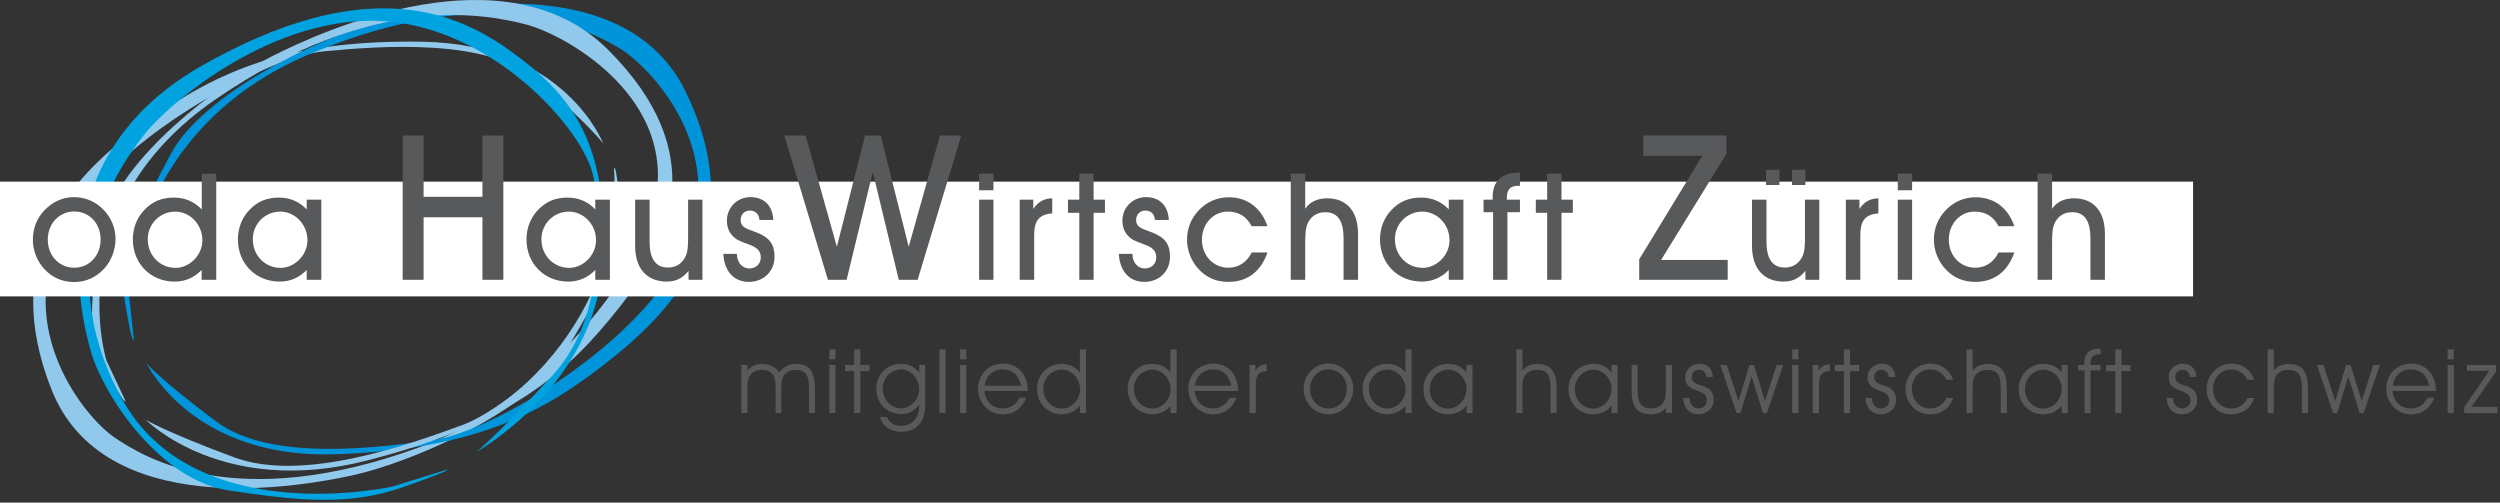
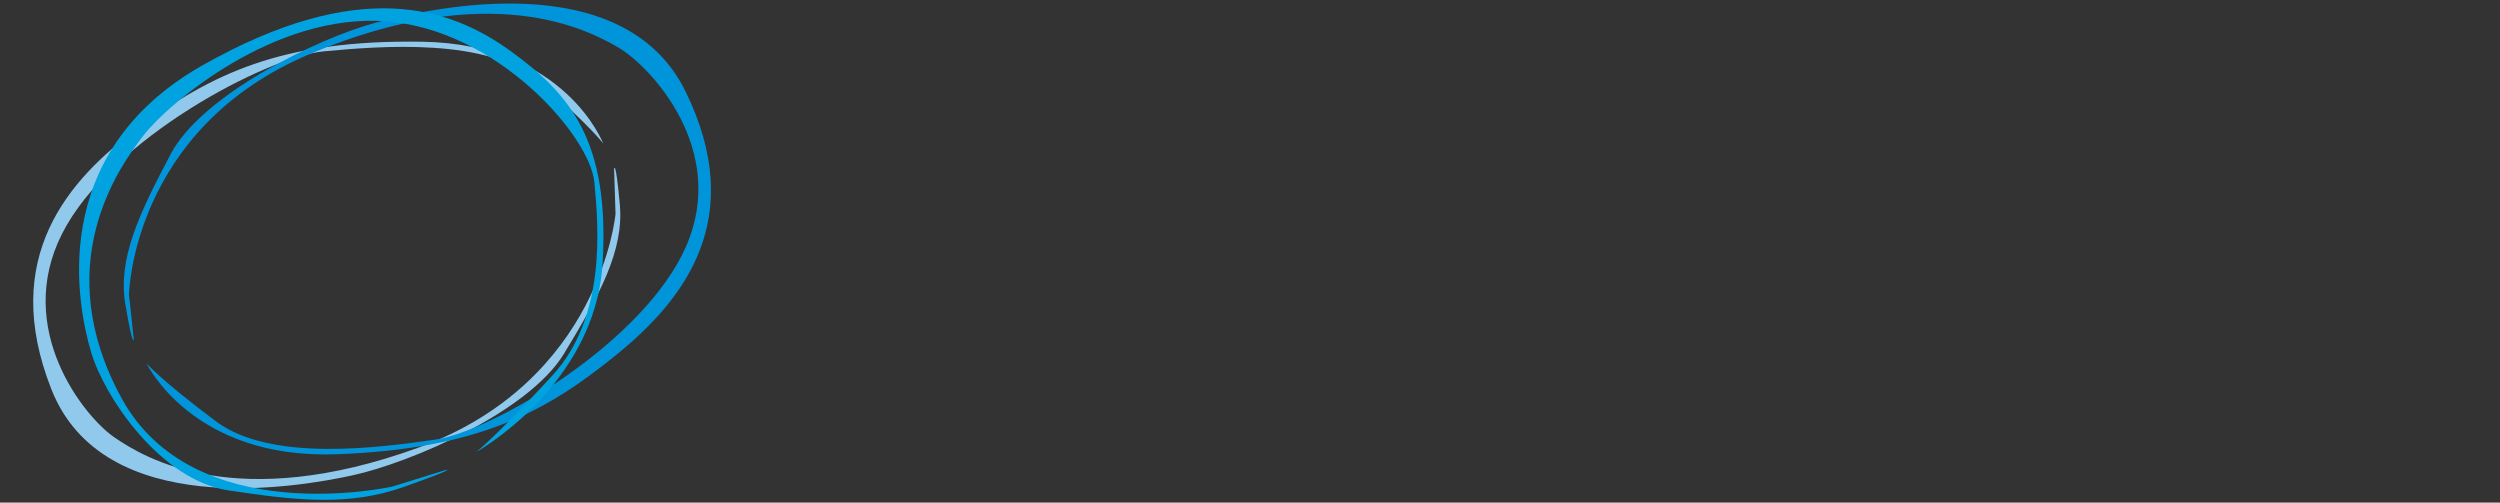
<svg xmlns="http://www.w3.org/2000/svg" width="100%" height="100%" viewBox="0 0 388 78" version="1.1" xml:space="preserve" style="fill-rule:evenodd;clip-rule:evenodd;stroke-linejoin:round;stroke-miterlimit:1.414;">
  <rect x="0" y="0" width="388" height="78" fill="#333333" stroke="none" />
-   <path d="M120.933,57.807c-0.472,-0.791 -1.459,-1.318 -2.613,-1.318c-0.973,0 -1.751,0.332 -2.322,0.998l0,-0.845l-0.943,0l0,7.46l0.943,0l0,-3.626c0,-0.862 0,-1.502 0.32,-2.058c0.376,-0.653 1.043,-1.014 1.919,-1.014c1.474,0 2.127,0.834 2.127,2.516l0,4.182l0.901,0l0,-3.626c0,-0.862 0,-1.502 0.32,-2.058c0.376,-0.653 1.043,-1.014 1.891,-1.014c1.599,0 2.085,0.931 2.085,2.738l0,3.96l0.915,0l0,-3.765c0,-2.558 -0.776,-3.848 -2.903,-3.848c-1.112,0 -2.03,0.457 -2.64,1.318m7.782,6.295l0.957,0l0,-7.46l-0.957,0l0,7.46Zm0.957,-9.878l-0.957,0l0,1.54l0.957,0l0,-1.54Zm2.893,9.878l0.957,0l0,-6.503l1.417,0l0,-0.957l-1.417,0l0,-2.418l-0.957,0l0,2.418l-1.418,0l0,0.957l1.418,0l0,6.503Zm4.445,-3.793c0,-1.738 1.348,-2.975 2.835,-2.975c1.46,0 2.808,1.321 2.808,3.086c0,1.626 -1.362,2.961 -2.808,2.961c-1.459,0 -2.835,-1.224 -2.835,-3.072m0.667,4.406l-1.11,0c0.347,1.404 1.652,2.305 3.348,2.305c2.21,0 3.681,-1.443 3.681,-4.154l0,-6.224l-0.929,0l0,1.221c-0.722,-0.986 -1.626,-1.402 -2.849,-1.402c-2.155,0 -3.821,1.679 -3.821,3.89c0,2.196 1.624,3.918 3.904,3.918c1.113,0 2.044,-0.5 2.766,-1.485l0,0.194c0,1.959 -1.181,3.113 -2.822,3.113c-1.07,0 -1.877,-0.5 -2.168,-1.376m8.117,-0.613l0.957,0l0,-9.878l-0.957,0l0,9.878Zm3.21,0l0.957,0l0,-7.46l-0.957,0l0,7.46Zm0.957,-9.878l-0.957,0l0,1.54l0.957,0l0,-1.54Zm8.506,5.641l-5.657,0c0.236,-1.585 1.348,-2.531 2.766,-2.531c1.557,0 2.53,0.863 2.891,2.531m1.054,0.805l0,-0.07c0,-2.501 -1.596,-4.167 -3.806,-4.167c-2.336,0 -3.918,1.708 -3.918,3.932c0,2.098 1.638,3.945 3.876,3.945c1.627,0 2.919,-0.901 3.613,-2.569l-1.083,0c-0.5,1.07 -1.459,1.654 -2.558,1.654c-1.542,0 -2.738,-1.057 -2.863,-2.725l6.739,0Zm8.076,-2.849c-0.681,-0.889 -1.668,-1.346 -2.836,-1.346c-2.252,0 -3.82,1.763 -3.82,3.89c0,2.21 1.665,3.932 3.82,3.932c1.098,0 2.155,-0.472 2.836,-1.319l0,1.124l0.957,0l0,-9.878l-0.957,0l0,3.597Zm0.028,2.627c0,1.626 -1.377,2.961 -2.808,2.961c-1.53,0 -2.892,-1.265 -2.892,-3.086c0,-1.724 1.362,-2.961 2.864,-2.961c1.445,0 2.836,1.307 2.836,3.086m14.035,-2.627c-0.682,-0.889 -1.669,-1.346 -2.836,-1.346c-2.252,0 -3.82,1.763 -3.82,3.89c0,2.21 1.665,3.932 3.82,3.932c1.098,0 2.154,-0.472 2.836,-1.319l0,1.124l0.957,0l0,-9.878l-0.957,0l0,3.597Zm0.028,2.627c0,1.626 -1.377,2.961 -2.808,2.961c-1.53,0 -2.892,-1.265 -2.892,-3.086c0,-1.724 1.362,-2.961 2.864,-2.961c1.445,0 2.836,1.307 2.836,3.086m9.407,-0.583l-5.657,0c0.236,-1.585 1.348,-2.531 2.766,-2.531c1.557,0 2.529,0.863 2.891,2.531m1.055,0.805l0,-0.07c0,-2.501 -1.597,-4.167 -3.807,-4.167c-2.335,0 -3.918,1.708 -3.918,3.932c0,2.098 1.638,3.945 3.876,3.945c1.626,0 2.919,-0.901 3.613,-2.569l-1.083,0c-0.501,1.07 -1.46,1.654 -2.557,1.654c-1.544,0 -2.739,-1.057 -2.864,-2.725l6.74,0Zm2.75,3.432l0,-4.501c0,-1.252 0.375,-1.919 1.682,-2.03l0,-1.041c-0.723,0.014 -1.265,0.291 -1.75,0.971l0,-0.859l-0.903,0l0,7.46l0.971,0Zm7.423,-3.723c0,2.084 1.625,3.931 3.862,3.931c2.155,0 3.834,-1.818 3.834,-4.029c0,-2.071 -1.693,-3.876 -3.904,-3.876c-2.014,0 -3.792,1.735 -3.792,3.974m0.998,-0.014c0,-1.822 1.349,-3.044 2.781,-3.044c1.654,0 2.919,1.236 2.919,3.03c0,1.765 -1.265,3.044 -2.836,3.044c-1.626,0 -2.864,-1.307 -2.864,-3.03m14.802,-2.544c-0.681,-0.889 -1.668,-1.346 -2.836,-1.346c-2.252,0 -3.821,1.763 -3.821,3.89c0,2.21 1.666,3.932 3.821,3.932c1.099,0 2.155,-0.472 2.836,-1.319l0,1.124l0.957,0l0,-9.878l-0.957,0l0,3.597Zm0.028,2.627c0,1.626 -1.376,2.961 -2.808,2.961c-1.529,0 -2.892,-1.265 -2.892,-3.086c0,-1.724 1.363,-2.961 2.864,-2.961c1.446,0 2.836,1.307 2.836,3.086m9.449,2.475l0,1.179l0.929,0l0,-7.46l-0.929,0l0,1.193c-0.639,-0.875 -1.627,-1.36 -2.78,-1.36c-2.28,0 -3.904,1.735 -3.904,3.931c0,2.128 1.568,3.891 3.82,3.891c1.196,0 2.266,-0.527 2.864,-1.374m0,-2.6c0,1.779 -1.39,3.086 -2.836,3.086c-1.501,0 -2.863,-1.238 -2.863,-2.961c0,-1.821 1.362,-3.086 2.891,-3.086c1.432,0 2.808,1.334 2.808,2.961m7.74,-6.099l0,9.878l0.943,0l0,-3.626c0,-0.862 0,-1.502 0.32,-2.058c0.375,-0.653 1.043,-1.014 1.918,-1.014c1.724,0 2.127,1.001 2.127,2.891l0,3.807l0.944,0l0,-3.793c0,-2.558 -0.805,-3.82 -3.015,-3.82c-0.974,0 -1.752,0.36 -2.294,1.026l0,-3.291l-0.943,0Zm14.772,8.699l0,1.179l0.929,0l0,-7.46l-0.929,0l0,1.193c-0.639,-0.875 -1.627,-1.36 -2.78,-1.36c-2.28,0 -3.904,1.735 -3.904,3.931c0,2.128 1.568,3.891 3.82,3.891c1.196,0 2.266,-0.527 2.864,-1.374m0,-2.6c0,1.779 -1.391,3.086 -2.836,3.086c-1.502,0 -2.863,-1.238 -2.863,-2.961c0,-1.821 1.361,-3.086 2.891,-3.086c1.431,0 2.808,1.334 2.808,2.961m3.113,-3.681l0,3.89c0,2.502 0.734,3.765 3.042,3.765c0.987,0 1.667,-0.278 2.266,-0.999l0,0.804l0.957,0l0,-7.46l-0.957,0l0,3.667c0,0.876 0,1.529 -0.32,2.071c-0.39,0.654 -1.057,1.015 -1.918,1.015c-1.669,0 -2.127,-0.974 -2.127,-2.794l0,-3.959l-0.943,0Zm8.004,5.113c0.041,1.585 0.985,2.542 2.361,2.542c1.377,0 2.376,-0.944 2.376,-2.222c0,-1.014 -0.417,-1.654 -1.361,-2.057c-0.487,-0.208 -1.029,-0.264 -1.488,-0.556c-0.389,-0.238 -0.556,-0.516 -0.556,-0.974c0,-0.612 0.459,-1.098 1.099,-1.098c0.681,0 1.112,0.389 1.154,1.112l1.026,0c-0.055,-1.306 -0.86,-2.055 -2.125,-2.055c-1.196,0 -2.167,0.929 -2.167,2.096c0,1.362 0.832,1.724 2.001,2.14c0.917,0.336 1.362,0.683 1.362,1.475c0,0.723 -0.57,1.237 -1.307,1.237c-0.751,0 -1.39,-0.639 -1.39,-1.612l0,-0.028l-0.985,0Zm12.699,0.472l-1.709,-5.585l-0.694,0l-1.709,5.585l-1.821,-5.585l-1,0l2.515,7.46l0.625,0l1.723,-5.684l1.75,5.684l0.626,0l2.515,-7.46l-1.014,0l-1.807,5.585Zm4.225,1.875l0.957,0l0,-7.46l-0.957,0l0,7.46Zm0.957,-9.878l-0.957,0l0,1.54l0.957,0l0,-1.54Zm3.197,9.878l0,-4.501c0,-1.252 0.375,-1.919 1.681,-2.03l0,-1.041c-0.723,0.014 -1.265,0.291 -1.75,0.971l0,-0.859l-0.902,0l0,7.46l0.971,0Zm3.865,0l0.957,0l0,-6.503l1.417,0l0,-0.957l-1.417,0l0,-2.418l-0.957,0l0,2.418l-1.418,0l0,0.957l1.418,0l0,6.503Zm3.362,-2.347c0.042,1.585 0.985,2.542 2.362,2.542c1.377,0 2.375,-0.944 2.375,-2.222c0,-1.014 -0.416,-1.654 -1.36,-2.057c-0.486,-0.208 -1.029,-0.264 -1.488,-0.556c-0.39,-0.238 -0.556,-0.516 -0.556,-0.974c0,-0.612 0.459,-1.098 1.098,-1.098c0.682,0 1.113,0.389 1.155,1.112l1.026,0c-0.055,-1.306 -0.86,-2.055 -2.125,-2.055c-1.196,0 -2.167,0.929 -2.167,2.096c0,1.362 0.833,1.724 2,2.14c0.918,0.336 1.363,0.683 1.363,1.475c0,0.723 -0.57,1.237 -1.307,1.237c-0.751,0 -1.391,-0.639 -1.391,-1.612l0,-0.028l-0.985,0Zm12.547,-2.822l1.056,0c-0.625,-1.612 -1.932,-2.5 -3.53,-2.5c-2.154,0 -3.875,1.749 -3.875,3.96c0,2.099 1.624,3.917 3.848,3.917c1.681,0 2.973,-0.915 3.557,-2.542l-1.056,0c-0.473,1.057 -1.418,1.627 -2.543,1.627c-1.584,0 -2.807,-1.293 -2.807,-3.016c0,-1.766 1.264,-3.045 2.765,-3.045c1.181,0 2.001,0.529 2.585,1.599m3.128,-4.709l0,9.878l0.943,0l0,-3.626c0,-0.862 0,-1.502 0.32,-2.058c0.375,-0.653 1.043,-1.014 1.919,-1.014c1.724,0 2.127,1.001 2.127,2.891l0,3.807l0.943,0l0,-3.793c0,-2.558 -0.804,-3.82 -3.015,-3.82c-0.972,0 -1.752,0.36 -2.294,1.026l0,-3.291l-0.943,0Zm14.772,8.699l0,1.179l0.929,0l0,-7.46l-0.929,0l0,1.193c-0.639,-0.875 -1.627,-1.36 -2.78,-1.36c-2.28,0 -3.904,1.735 -3.904,3.931c0,2.128 1.568,3.891 3.821,3.891c1.196,0 2.266,-0.527 2.863,-1.374m0,-2.6c0,1.779 -1.39,3.086 -2.836,3.086c-1.501,0 -2.863,-1.238 -2.863,-2.961c0,-1.821 1.362,-3.086 2.891,-3.086c1.431,0 2.808,1.334 2.808,2.961m4.473,3.779l0,-6.629l1.556,0l0,-0.831l-1.57,0l0,-0.209c0,-1.058 0.417,-1.447 1.57,-1.461l0,-0.86l-0.083,0c-1.668,0 -2.444,0.749 -2.444,2.321l0,0.209l-0.959,0l0,0.831l1.001,0l0,6.629l0.929,0Zm3.837,0l0.957,0l0,-6.503l1.417,0l0,-0.957l-1.417,0l0,-2.418l-0.957,0l0,2.418l-1.417,0l0,0.957l1.417,0l0,6.503Zm7.976,-2.347c0.041,1.585 0.985,2.542 2.362,2.542c1.376,0 2.375,-0.944 2.375,-2.222c0,-1.014 -0.417,-1.654 -1.361,-2.057c-0.486,-0.208 -1.028,-0.264 -1.488,-0.556c-0.389,-0.238 -0.555,-0.516 -0.555,-0.974c0,-0.612 0.458,-1.098 1.098,-1.098c0.681,0 1.112,0.389 1.155,1.112l1.026,0c-0.055,-1.306 -0.861,-2.055 -2.125,-2.055c-1.196,0 -2.167,0.929 -2.167,2.096c0,1.362 0.832,1.724 1.999,2.14c0.918,0.336 1.364,0.683 1.364,1.475c0,0.723 -0.571,1.237 -1.307,1.237c-0.752,0 -1.391,-0.639 -1.391,-1.612l0,-0.028l-0.985,0Zm12.547,-2.822l1.056,0c-0.625,-1.612 -1.933,-2.5 -3.53,-2.5c-2.154,0 -3.876,1.749 -3.876,3.96c0,2.099 1.625,3.917 3.849,3.917c1.681,0 2.973,-0.915 3.557,-2.542l-1.056,0c-0.473,1.057 -1.418,1.627 -2.543,1.627c-1.584,0 -2.807,-1.293 -2.807,-3.016c0,-1.766 1.264,-3.045 2.765,-3.045c1.181,0 2.001,0.529 2.585,1.599m3.127,-4.709l0,9.878l0.944,0l0,-3.626c0,-0.862 0,-1.502 0.319,-2.058c0.376,-0.653 1.043,-1.014 1.919,-1.014c1.724,0 2.127,1.001 2.127,2.891l0,3.807l0.943,0l0,-3.793c0,-2.558 -0.804,-3.82 -3.015,-3.82c-0.972,0 -1.751,0.36 -2.293,1.026l0,-3.291l-0.944,0Zm14.591,8.003l-1.71,-5.585l-0.695,0l-1.708,5.585l-1.82,-5.585l-1.001,0l2.515,7.46l0.626,0l1.722,-5.684l1.751,5.684l0.625,0l2.515,-7.46l-1.015,0l-1.805,5.585Zm10.478,-2.362l-5.657,0c0.236,-1.585 1.348,-2.531 2.766,-2.531c1.557,0 2.53,0.863 2.891,2.531m1.054,0.805l0,-0.07c0,-2.501 -1.596,-4.167 -3.806,-4.167c-2.336,0 -3.918,1.708 -3.918,3.932c0,2.098 1.638,3.945 3.876,3.945c1.627,0 2.919,-0.901 3.613,-2.569l-1.083,0c-0.5,1.07 -1.46,1.654 -2.558,1.654c-1.542,0 -2.738,-1.057 -2.863,-2.725l6.739,0Zm1.809,3.432l0.957,0l0,-7.46l-0.957,0l0,7.46Zm0.957,-9.878l-0.957,0l0,1.54l0.957,0l0,-1.54Zm6.767,9.878l0,-0.957l-4.015,0l3.807,-5.477l0,-1.026l-4.515,0l0,0.901l3.459,0l-3.889,5.658l0,0.901l5.153,0Z" style="fill:#58595b;fill-rule:nonzero;" />
  <path d="M95.529,33.195c0,0 -2.301,26.002 -30.592,36.279c-28.29,10.277 -42.521,1.591 -47.178,-1.588c-4.658,-3.179 -15.629,-16.795 -8.129,-31.604c7.501,-14.809 31.927,-27.509 40.629,-28.316c8.702,-0.808 25.458,-2.21 33.365,4.636c7.906,6.846 9.989,9.659 9.989,9.659c0,0 -5.901,-15.401 -27.983,-15.781c-22.08,-0.379 -32.841,5.096 -43.971,13.235c-11.131,8.139 -21.733,20.317 -13.677,40.717c8.054,20.399 38.075,15.244 46.841,13.315c8.765,-1.929 27.168,-9.722 32.714,-18.865c5.545,-9.144 9.314,-15.973 8.657,-23.164c-0.657,-7.192 -0.888,-5.509 -0.888,-5.509l0.223,6.986Z" style="fill:#91c9ed;fill-rule:nonzero;" />
  <path d="M20.018,45.73c0,0 0.412,-25.774 28.22,-37.411c27.809,-11.635 42.817,-3.819 47.752,-0.931c4.937,2.89 17.017,15.743 10.534,30.749c-6.484,15.007 -30.212,28.828 -38.939,30.086c-8.728,1.256 -25.543,3.527 -34.03,-2.807c-8.488,-6.335 -10.798,-9.002 -10.798,-9.002c0,0 7.092,14.881 29.415,14.087c22.323,-0.793 32.785,-6.764 43.425,-15.383c10.64,-8.62 20.45,-21.194 10.815,-40.893c-9.634,-19.697 -39.566,-13.023 -48.275,-10.657c-8.709,2.368 -26.717,11.029 -31.645,20.343c-4.926,9.315 -8.229,16.251 -7.036,23.312c1.191,7.06 1.301,5.387 1.301,5.387l-0.739,-6.88Z" style="fill:#0095da;fill-rule:nonzero;" />
-   <path d="M16.534,55.98c0,0 -7.603,-23.721 16.997,-40.615c24.598,-16.895 42.259,-13.09 48.169,-11.547c5.908,1.543 22.166,10.621 20.256,25.83c-1.91,15.21 -21.688,33.194 -30.152,36.3c-8.466,3.107 -24.822,8.955 -35.407,5.048c-10.584,-3.908 -13.759,-5.834 -13.759,-5.834c0,0 11.829,12.055 34.234,6.328c22.408,-5.728 31.165,-13.544 39.28,-23.829c8.115,-10.284 14.156,-24.008 -1.749,-39.909c-15.907,-15.901 -44.205,-3.079 -52.306,1.041c-8.102,4.121 -23.681,16.093 -25.782,25.735c-2.101,9.643 -3.294,16.741 0.113,22.947c3.407,6.204 2.998,4.647 2.998,4.647l-2.892,-6.142Z" style="fill:#91c9ed;fill-rule:nonzero;" />
  <path d="M60.929,75.509c0,0 -30.745,6.933 -42.04,-13.678c-11.295,-20.611 -0.557,-35.718 3.356,-40.779c3.912,-5.059 20.393,-19.074 37.708,-17.743c17.316,1.329 31.605,17.816 32.289,24.96c0.685,7.146 1.824,20.956 -6.536,30.042c-8.36,9.085 -11.761,11.824 -11.761,11.824c0,0 18.437,-10.302 19.577,-29.263c1.14,-18.961 -5.012,-26.265 -14.311,-32.972c-9.298,-6.709 -23.399,-11.584 -47.826,2.264c-24.427,13.849 -19.254,37.686 -17.243,44.503c2.011,6.815 10.671,19.844 21.335,21.445c10.664,1.601 18.639,2.479 27.182,-0.542c8.543,-3.02 6.556,-2.641 6.556,-2.641l-8.286,2.58Z" style="fill:#00a3df;fill-rule:nonzero;" />
-   <rect x="0" y="28.19" width="340.365" height="17.809" style="fill:#fff;" />
-   <path d="M5.099,37.22c0,1.668 0.672,3.382 1.853,4.609c1.228,1.297 2.78,1.946 4.586,1.946c1.807,0 3.405,-0.742 4.655,-2.108c1.089,-1.204 1.737,-2.895 1.737,-4.609c0,-1.667 -0.671,-3.289 -1.899,-4.539c-1.251,-1.274 -2.802,-1.923 -4.609,-1.923c-1.69,0 -3.312,0.741 -4.562,2.085c-1.158,1.227 -1.761,2.779 -1.761,4.539m2.316,-0.023c0,-2.571 1.853,-4.377 4.1,-4.377c2.293,0 4.099,1.783 4.099,4.354c0,2.548 -1.806,4.377 -4.076,4.377c-2.339,0 -4.123,-1.853 -4.123,-4.354m23.879,6.23l2.27,0l0,-16.467l-2.247,0l0,5.535c-1.204,-1.227 -2.64,-1.829 -4.331,-1.829c-1.876,0 -3.335,0.602 -4.586,1.922c-1.158,1.204 -1.783,2.826 -1.783,4.563c0,3.729 2.733,6.554 6.508,6.554c1.575,0 3.011,-0.602 4.169,-1.806l0,1.528Zm-8.361,-6.299c0,-2.432 1.945,-4.285 4.261,-4.285c2.224,0 4.216,1.922 4.216,4.447c0,2.316 -1.992,4.284 -4.169,4.284c-2.339,0 -4.308,-1.852 -4.308,-4.446m24.666,6.299l2.269,0l0,-12.437l-2.269,0l0,1.505c-1.181,-1.227 -2.617,-1.829 -4.308,-1.829c-1.876,0 -3.335,0.602 -4.586,1.922c-1.158,1.204 -1.783,2.826 -1.783,4.563c0,3.729 2.733,6.554 6.508,6.554c1.575,0 3.011,-0.602 4.169,-1.806l0,1.528Zm-8.361,-6.299c0,-2.432 1.945,-4.285 4.261,-4.285c2.224,0 4.216,1.922 4.216,4.447c0,2.316 -1.992,4.284 -4.169,4.284c-2.34,0 -4.308,-1.852 -4.308,-4.446m26.504,6.299l0,-9.701l9.134,0l0,9.701l3.244,0l0,-22.395l-3.244,0l0,9.512l-9.134,0l0,-9.512l-3.245,0l0,22.395l3.245,0Zm26.648,0l2.27,0l0,-12.437l-2.27,0l0,1.505c-1.181,-1.227 -2.617,-1.829 -4.308,-1.829c-1.876,0 -3.335,0.602 -4.586,1.922c-1.158,1.204 -1.783,2.826 -1.783,4.563c0,3.729 2.733,6.554 6.508,6.554c1.575,0 3.011,-0.602 4.169,-1.806l0,1.528Zm-8.361,-6.299c0,-2.432 1.946,-4.285 4.262,-4.285c2.223,0 4.215,1.922 4.215,4.447c0,2.316 -1.992,4.284 -4.169,4.284c-2.339,0 -4.308,-1.852 -4.308,-4.446m24.99,6.299l0,-12.437l-2.223,0l0,5.697c0,1.367 -0.023,2.409 -0.464,3.243c-0.532,1.019 -1.482,1.598 -2.663,1.598c-1.899,0 -2.849,-1.343 -2.849,-4.03l0,-6.508l-2.246,0l0,7.157c0,3.589 1.853,5.558 4.933,5.558c1.39,0 2.478,-0.556 3.358,-1.667l0,1.389l2.154,0Zm3.243,-4.03c0.138,2.733 1.667,4.354 3.96,4.354c2.293,0 3.984,-1.644 3.984,-3.891c0,-1.922 -0.765,-2.964 -2.641,-3.728c-1.598,-0.649 -2.617,-0.741 -2.617,-2.015c0,-0.811 0.602,-1.436 1.413,-1.436c0.88,0 1.436,0.532 1.505,1.459l2.154,0c-0.116,-2.247 -1.436,-3.544 -3.566,-3.544c-2.039,0 -3.637,1.622 -3.637,3.637c0,1.181 0.417,2.061 1.297,2.756c0.487,0.393 1.344,0.648 2.455,1.088c1.019,0.417 1.506,0.973 1.506,1.876c0,0.996 -0.741,1.714 -1.784,1.714c-1.065,0 -1.922,-0.903 -1.922,-2.27l-2.107,0Zm9.463,-18.365l6.772,22.395l2.898,0l4.063,-16.725l4.032,16.725l2.929,0l6.772,-22.395l-3.307,0l-4.851,17.261l-4.347,-17.261l-2.425,0l-4.378,17.261l-4.851,-17.261l-3.307,0Zm30.234,22.395l2.224,0l0,-12.437l-2.224,0l0,12.437Zm2.224,-16.467l-2.224,0l0,2.571l2.224,0l0,-2.571Zm6.322,16.467l0,-6.925c0,-2.177 0.695,-3.219 2.803,-3.381l0,-2.339c-1.274,0.023 -2.2,0.532 -2.941,1.644l0,-1.436l-2.108,0l0,12.437l2.246,0Zm7.002,0l2.224,0l0,-10.399l1.76,0l0,-2.038l-1.76,0l0,-4.03l-2.224,0l0,4.03l-1.76,0l0,2.038l1.76,0l0,10.399Zm6.137,-4.03c0.139,2.733 1.667,4.354 3.96,4.354c2.293,0 3.984,-1.644 3.984,-3.891c0,-1.922 -0.764,-2.964 -2.64,-3.728c-1.598,-0.649 -2.618,-0.741 -2.618,-2.015c0,-0.811 0.603,-1.436 1.413,-1.436c0.88,0 1.436,0.532 1.506,1.459l2.154,0c-0.116,-2.247 -1.436,-3.544 -3.567,-3.544c-2.038,0 -3.636,1.622 -3.636,3.637c0,1.181 0.417,2.061 1.297,2.756c0.486,0.393 1.343,0.648 2.455,1.088c1.019,0.417 1.505,0.973 1.505,1.876c0,0.996 -0.741,1.714 -1.783,1.714c-1.066,0 -1.923,-0.903 -1.923,-2.27l-2.107,0Zm23.068,-0.208l-2.455,0c-0.718,1.505 -2.039,2.362 -3.613,2.362c-2.316,0 -4.1,-1.853 -4.1,-4.354c0,-2.501 1.807,-4.354 3.984,-4.354c1.714,0 2.941,0.741 3.729,2.27l2.455,0c-0.973,-2.895 -3.197,-4.494 -5.999,-4.494c-1.83,0 -3.451,0.718 -4.725,2.085c-1.158,1.251 -1.76,2.779 -1.76,4.516c0,1.668 0.672,3.382 1.853,4.609c1.228,1.297 2.733,1.922 4.563,1.922c2.941,0 5.025,-1.574 6.068,-4.562m5.859,4.238l0,-5.651c0,-1.366 0.023,-2.432 0.463,-3.266c0.533,-1.019 1.459,-1.574 2.641,-1.574c1.945,0 2.848,1.343 2.848,4.076l0,6.415l2.247,0l0,-7.133c0,-3.567 -1.83,-5.512 -4.771,-5.512c-1.552,0 -2.71,0.555 -3.428,1.621l0,-5.443l-2.246,0l0,16.467l2.246,0Zm22.28,0l2.27,0l0,-12.437l-2.27,0l0,1.505c-1.181,-1.227 -2.617,-1.829 -4.307,-1.829c-1.876,0 -3.335,0.602 -4.586,1.922c-1.158,1.204 -1.783,2.826 -1.783,4.563c0,3.729 2.732,6.554 6.508,6.554c1.574,0 3.01,-0.602 4.168,-1.806l0,1.528Zm-8.36,-6.299c0,-2.432 1.945,-4.285 4.261,-4.285c2.223,0 4.215,1.922 4.215,4.447c0,2.316 -1.992,4.284 -4.169,4.284c-2.339,0 -4.307,-1.852 -4.307,-4.446m17.462,6.299l0,-10.491l1.946,0l0,-1.946l-2.038,0l0,-0.185c0,-1.413 0.509,-1.969 1.853,-1.969l0.185,0l0,-2.061c-2.826,0 -4.238,1.297 -4.238,3.844l0,0.371l-1.413,0l0,1.946l1.482,0l0,10.491l2.223,0Zm6.168,0l2.223,0l0,-10.399l1.76,0l0,-2.038l-1.76,0l0,-4.03l-2.223,0l0,4.03l-1.761,0l0,2.038l1.761,0l0,10.399Zm28.019,0l0,-3.087l-10.331,0l10.142,-16.473l0,-2.835l-12.914,0l0,3.15l9.166,0l-9.796,16.064l0,3.181l13.733,0Zm5.948,-14.707l2.084,0l0,-2.362l-2.084,0l0,2.362Zm4.03,0l2.084,0l0,-2.362l-2.084,0l0,2.362Zm4.238,14.707l0,-12.437l-2.224,0l0,5.697c0,1.367 -0.023,2.409 -0.463,3.243c-0.532,1.019 -1.482,1.598 -2.663,1.598c-1.899,0 -2.849,-1.343 -2.849,-4.03l0,-6.508l-2.246,0l0,7.157c0,3.589 1.852,5.558 4.933,5.558c1.389,0 2.478,-0.556 3.358,-1.667l0,1.389l2.154,0Zm6.368,0l0,-6.925c0,-2.177 0.695,-3.219 2.802,-3.381l0,-2.339c-1.273,0.023 -2.2,0.532 -2.941,1.644l0,-1.436l-2.108,0l0,12.437l2.247,0Zm5.813,0l2.224,0l0,-12.437l-2.224,0l0,12.437Zm2.224,-16.467l-2.224,0l0,2.571l2.224,0l0,-2.571Zm15.865,12.229l-2.455,0c-0.718,1.505 -2.039,2.362 -3.613,2.362c-2.317,0 -4.1,-1.853 -4.1,-4.354c0,-2.501 1.807,-4.354 3.984,-4.354c1.714,0 2.941,0.741 3.729,2.27l2.455,0c-0.973,-2.895 -3.197,-4.494 -5.999,-4.494c-1.83,0 -3.451,0.718 -4.725,2.085c-1.158,1.251 -1.76,2.779 -1.76,4.516c0,1.668 0.672,3.382 1.853,4.609c1.227,1.297 2.733,1.922 4.563,1.922c2.941,0 5.025,-1.574 6.068,-4.562m5.859,4.238l0,-5.651c0,-1.366 0.023,-2.432 0.463,-3.266c0.533,-1.019 1.459,-1.574 2.641,-1.574c1.945,0 2.848,1.343 2.848,4.076l0,6.415l2.247,0l0,-7.133c0,-3.567 -1.83,-5.512 -4.771,-5.512c-1.552,0 -2.71,0.555 -3.428,1.621l0,-5.443l-2.246,0l0,16.467l2.246,0Z" style="fill:#58595b;fill-rule:nonzero;" />
</svg>